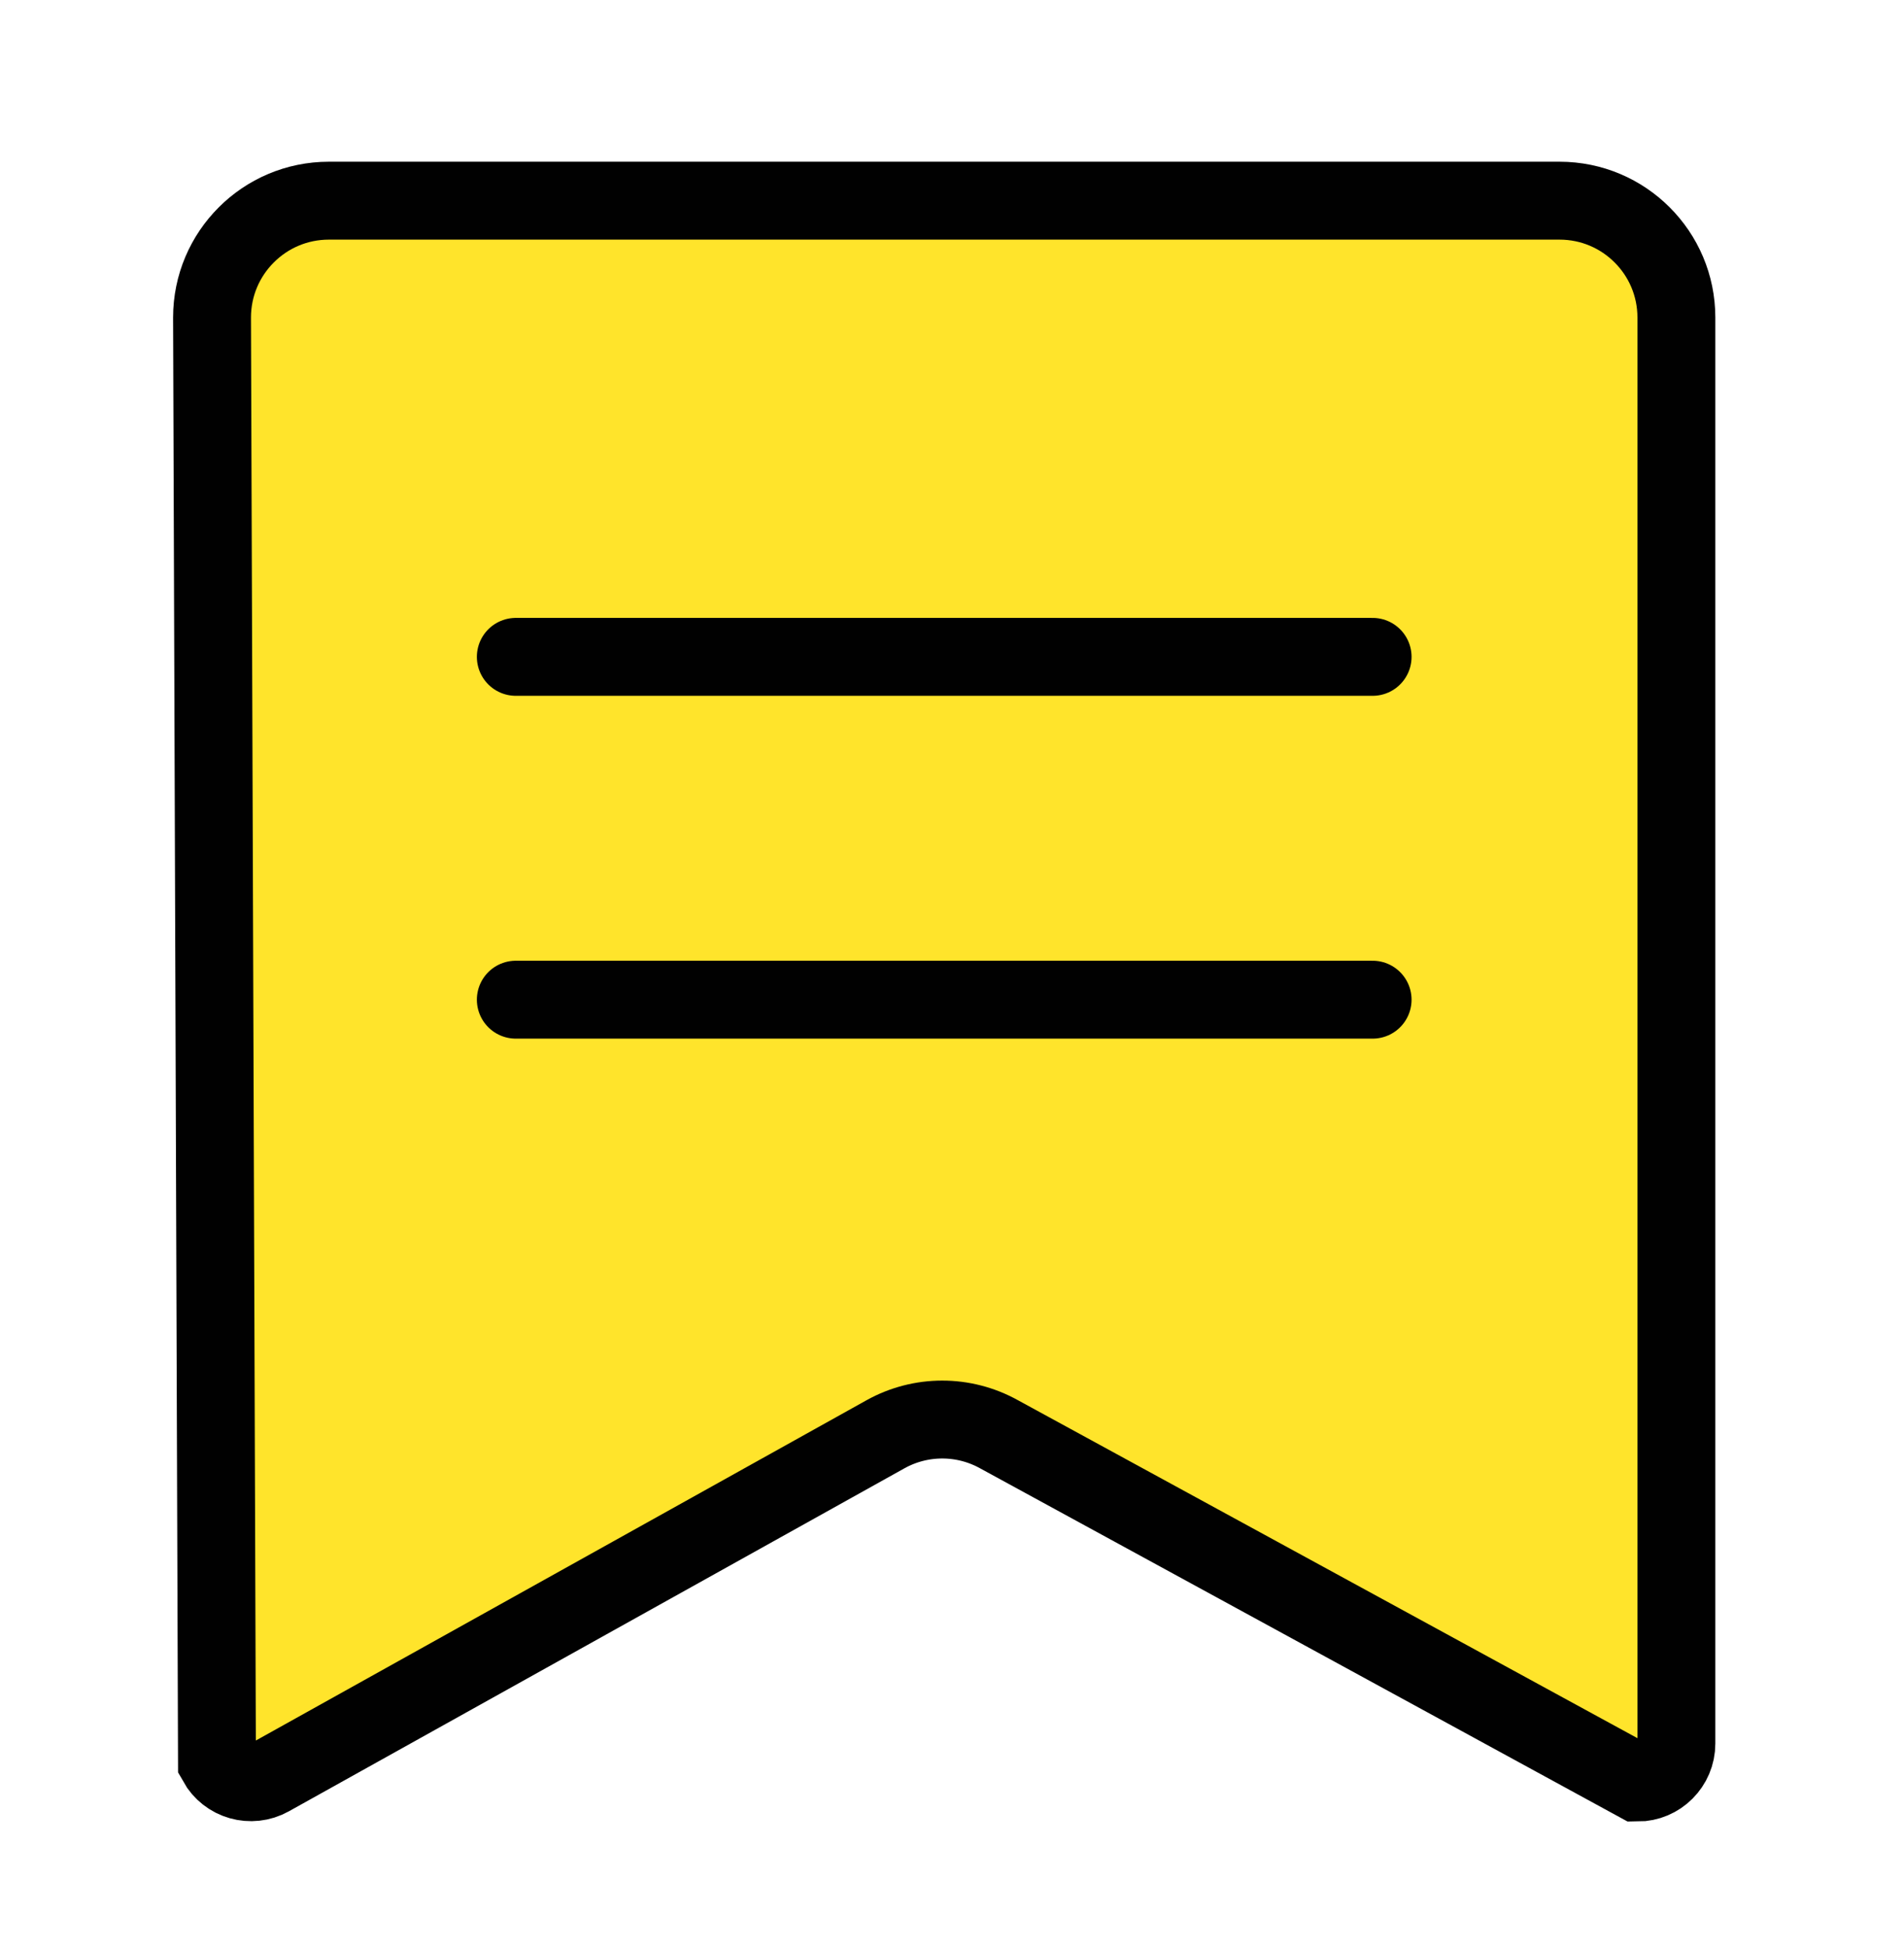
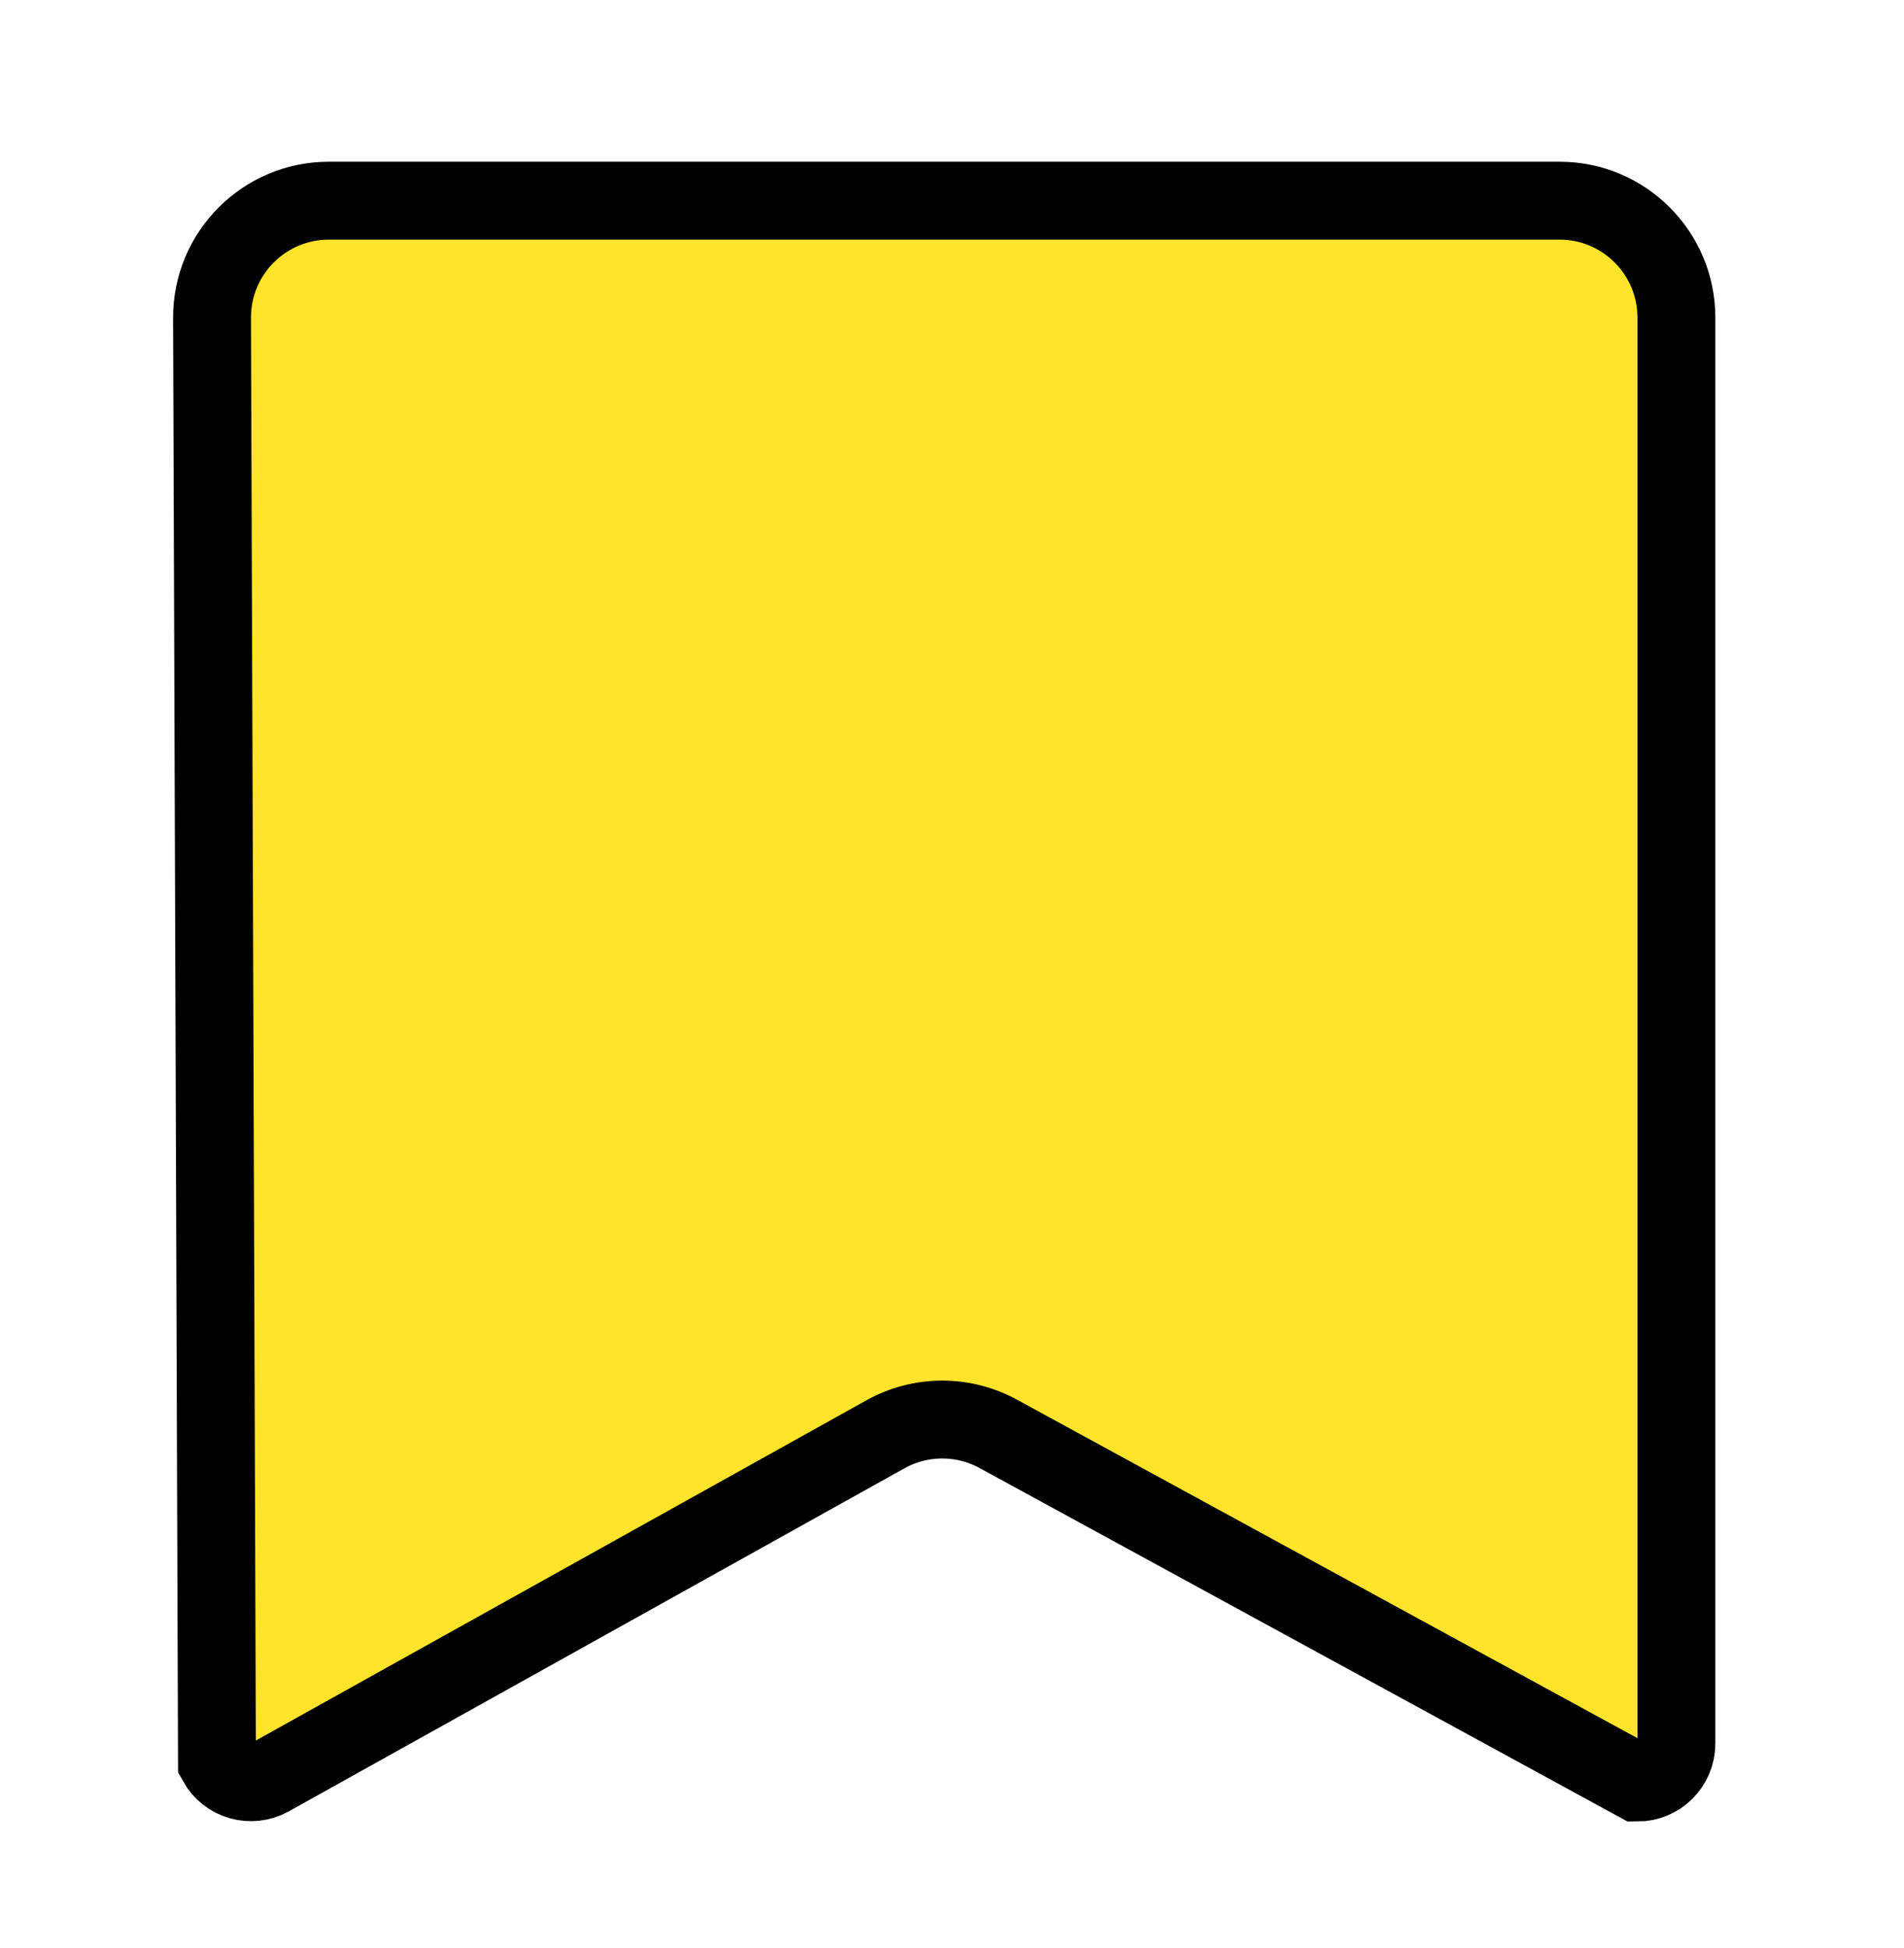
<svg xmlns="http://www.w3.org/2000/svg" width="44px" height="45px" viewBox="0 0 44 45" version="1.1">
  <title>Solidity</title>
  <g id="3.0备份" stroke="none" stroke-width="1" fill="none" fill-rule="evenodd">
    <g id="首页" transform="translate(-676, -2941)">
      <g id="编组-26" transform="translate(0, 2777.736)">
        <g id="编组-4" transform="translate(96, 140)">
          <g id="Solidity" transform="translate(580, 24)">
-             <rect id="矩形" stroke="#979797" fill="#D8D8D8" opacity="0" x="0.5" y="0.5" width="43" height="43" />
            <g id="编组-32" transform="translate(4, 3)" stroke="#010101" stroke-width="1.8">
              <path d="M32.04,0.9 C32.786,0.9 33.461,1.202 33.949,1.691 C34.438,2.179 34.74,2.854 34.74,3.6 L34.74,3.6 L34.74,36.545 C34.74,36.793 34.639,37.018 34.476,37.181 C34.314,37.344 34.089,37.445 33.84,37.445 L33.84,37.445 L19.083,29.397 C18.267,28.945 17.276,28.946 16.461,29.4 L16.461,29.4 L2.238,37.323 C2.021,37.444 1.775,37.466 1.554,37.403 C1.332,37.34 1.135,37.192 1.014,36.975 L1.014,36.975 L0.9,3.6 C0.9,2.854 1.202,2.179 1.691,1.691 C2.179,1.202 2.854,0.9 3.6,0.9 L3.6,0.9 L32.04,0.9 Z" id="矩形" fill="#FFE42B" />
-               <line x1="7.92" y1="11.439" x2="27.72" y2="11.439" id="路径-48" stroke-linecap="round" stroke-linejoin="round" />
-               <line x1="7.92" y1="19.359" x2="27.72" y2="19.359" id="路径-48" stroke-linecap="round" stroke-linejoin="round" />
            </g>
          </g>
        </g>
      </g>
    </g>
  </g>
</svg>